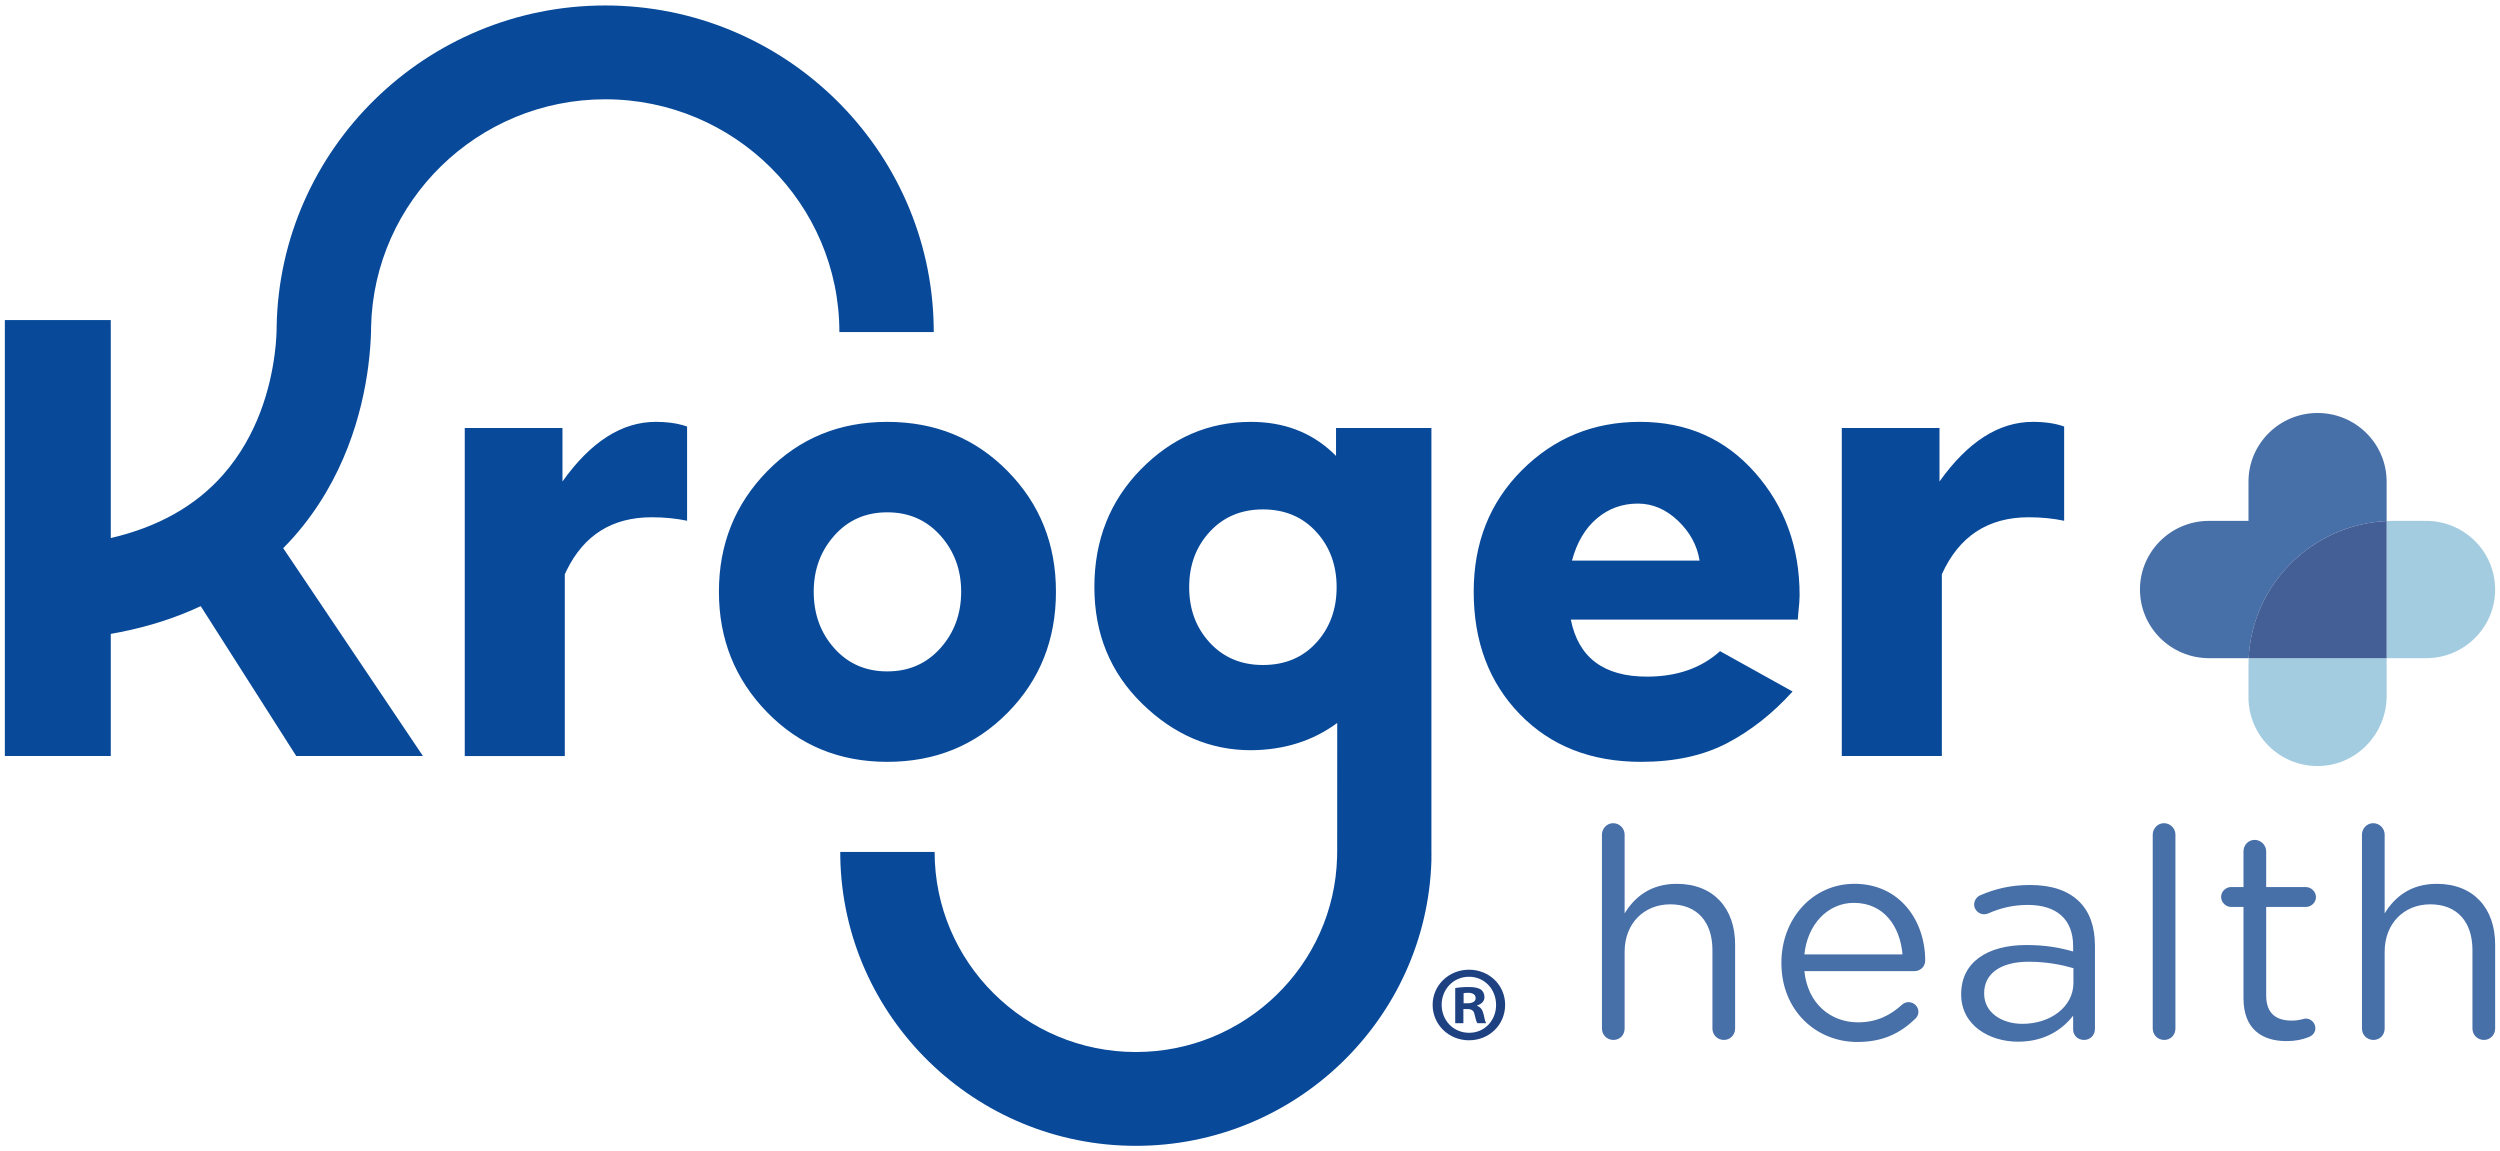
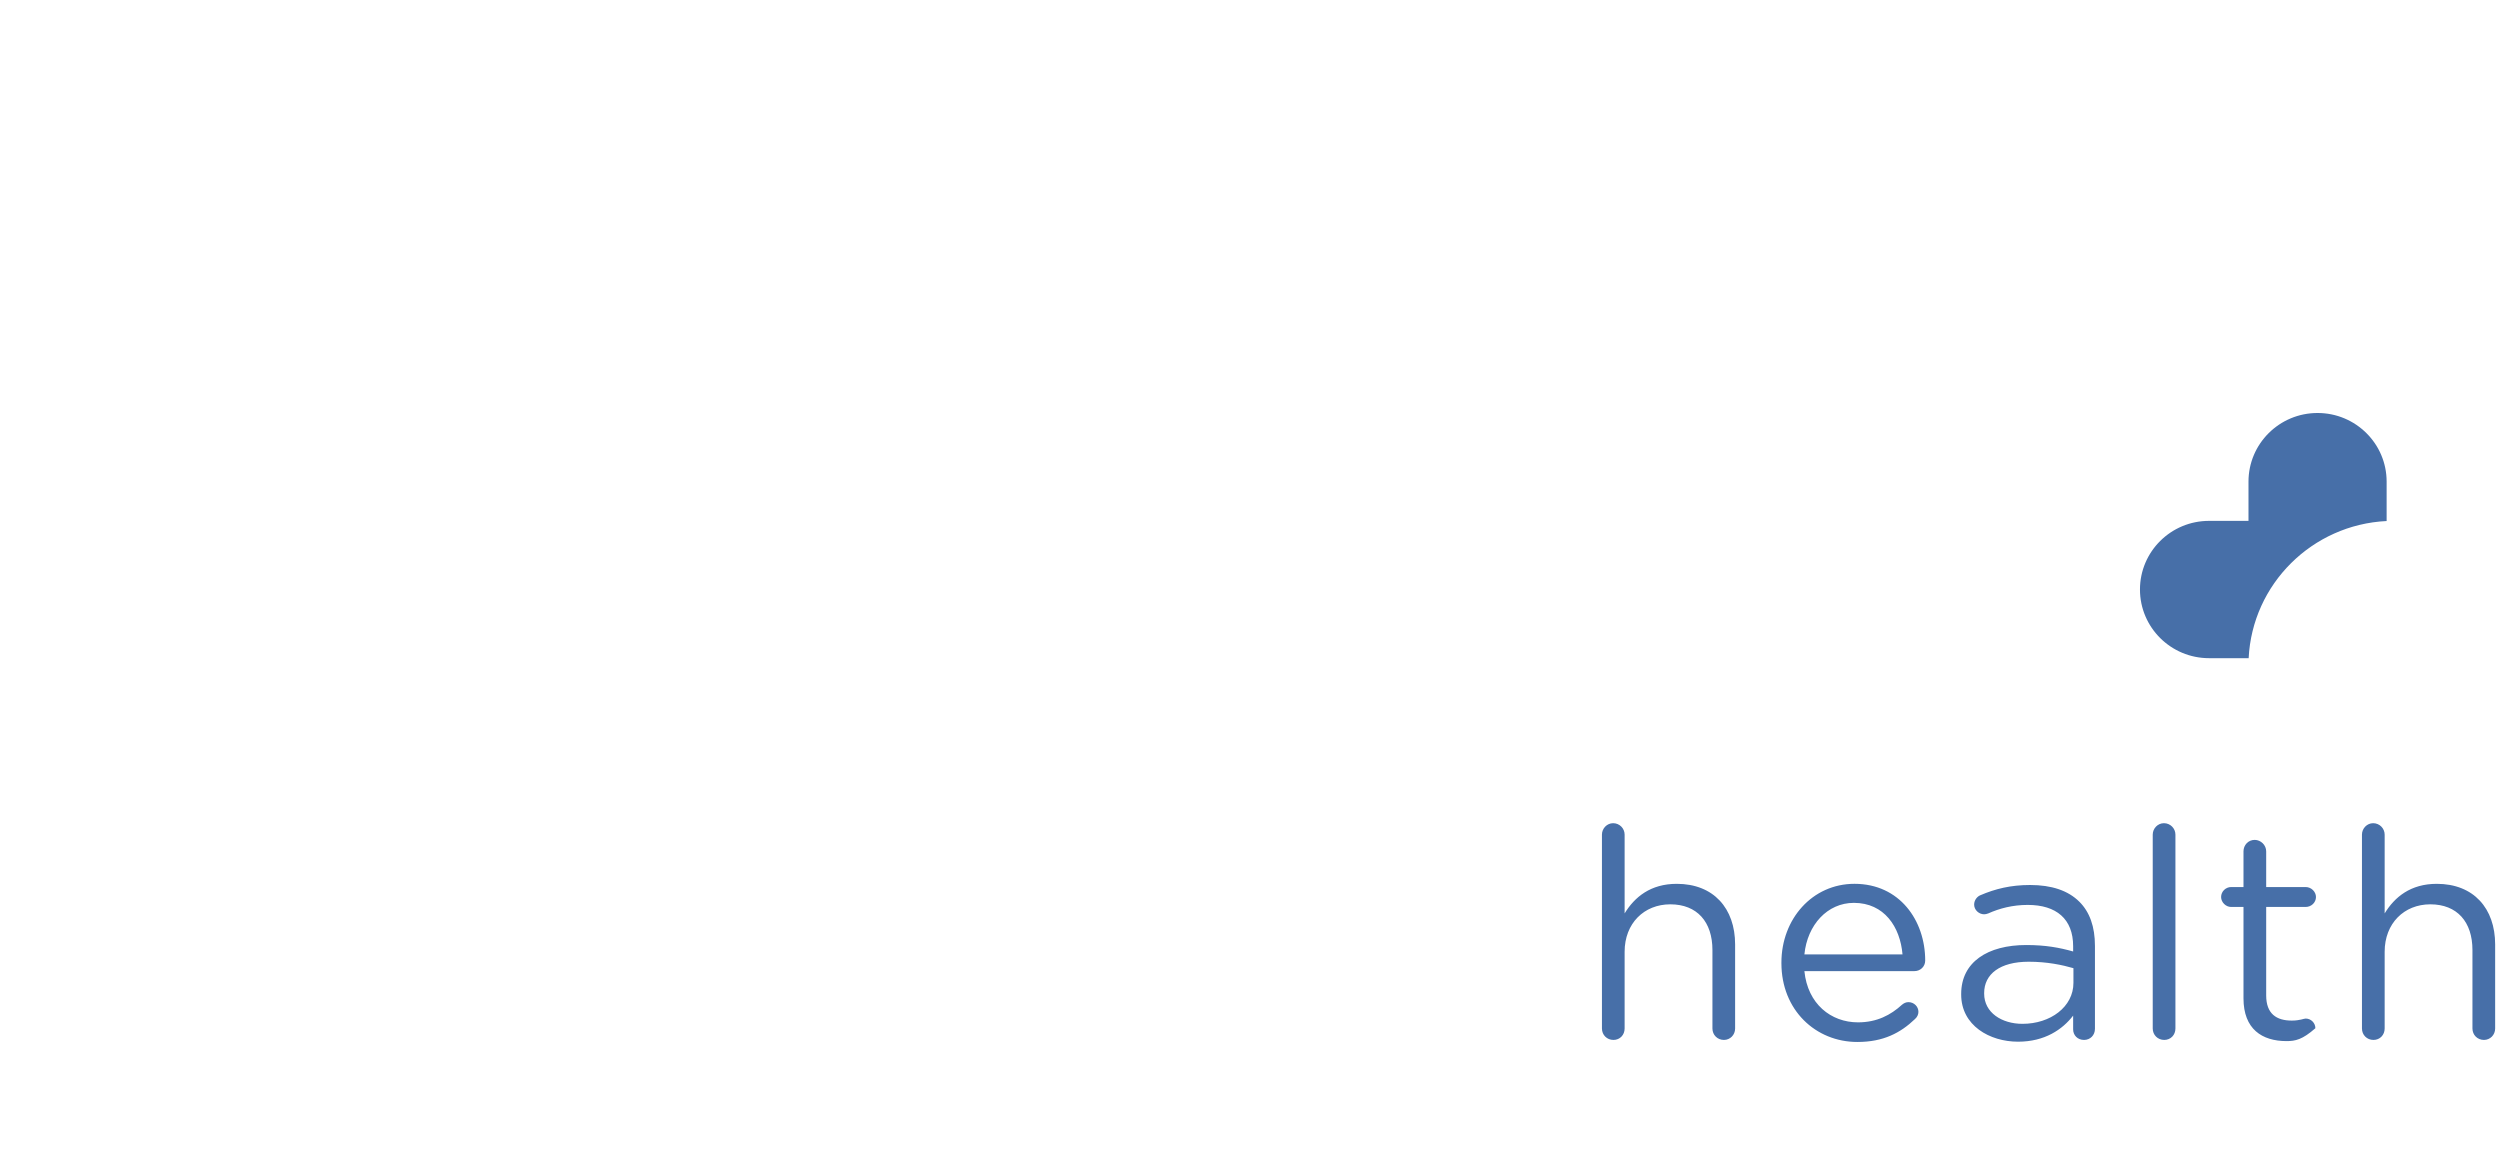
<svg xmlns="http://www.w3.org/2000/svg" width="152px" height="70px" viewBox="0 0 152 70">
  <title>Logo/Kroger Health 2</title>
  <g id="Symbols" stroke="none" stroke-width="1" fill="none" fill-rule="evenodd">
    <g id="Desktop/Footer" transform="translate(-101, -412)">
      <g id="Logo/Kroger-Health" transform="translate(97, 408)">
-         <rect id="bg" fill-opacity="0" fill="#FFFFFF" x="0" y="0" width="160" height="78" />
-         <path d="M101.398,54.744 C101.398,54.371 101.703,54.05 102.079,54.05 C102.473,54.05 102.777,54.371 102.777,54.744 L102.777,59.535 C103.386,58.538 104.354,57.737 105.948,57.737 C108.188,57.737 109.495,59.232 109.495,61.422 L109.495,66.533 C109.495,66.925 109.191,67.228 108.815,67.228 C108.421,67.228 108.116,66.925 108.116,66.533 L108.116,61.761 C108.116,60.051 107.185,58.983 105.554,58.983 C103.959,58.983 102.777,60.14 102.777,61.868 L102.777,66.533 C102.777,66.925 102.491,67.228 102.097,67.228 C101.703,67.228 101.398,66.925 101.398,66.533 L101.398,54.744 Z M116.932,67.352 C114.388,67.352 112.31,65.411 112.31,62.562 L112.31,62.527 C112.31,59.873 114.191,57.736 116.753,57.736 C119.494,57.736 121.052,59.962 121.052,62.402 C121.052,62.776 120.748,63.043 120.407,63.043 L113.707,63.043 C113.904,65.037 115.32,66.159 116.968,66.159 C118.115,66.159 118.956,65.714 119.637,65.091 C119.745,65.002 119.87,64.93 120.031,64.93 C120.372,64.93 120.64,65.198 120.64,65.518 C120.64,65.679 120.569,65.839 120.425,65.963 C119.548,66.8 118.509,67.352 116.932,67.352 L116.932,67.352 Z M119.673,62.028 C119.53,60.354 118.563,58.894 116.717,58.894 C115.105,58.894 113.887,60.229 113.707,62.028 L119.673,62.028 Z M123.24,64.468 L123.24,64.432 C123.24,62.491 124.852,61.458 127.199,61.458 C128.381,61.458 129.223,61.618 130.047,61.85 L130.047,61.529 C130.047,59.873 129.026,59.019 127.288,59.019 C126.357,59.019 125.568,59.232 124.888,59.535 C124.798,59.57 124.709,59.589 124.637,59.589 C124.315,59.589 124.028,59.321 124.028,59.001 C124.028,58.716 124.225,58.502 124.404,58.431 C125.317,58.039 126.25,57.808 127.432,57.808 C128.739,57.808 129.742,58.146 130.423,58.823 C131.05,59.445 131.373,60.336 131.373,61.511 L131.373,66.551 C131.373,66.943 131.086,67.228 130.71,67.228 C130.316,67.228 130.047,66.943 130.047,66.587 L130.047,65.75 C129.402,66.587 128.327,67.335 126.698,67.335 C124.977,67.335 123.24,66.355 123.24,64.468 M130.065,63.756 L130.065,62.865 C129.384,62.669 128.471,62.473 127.342,62.473 C125.605,62.473 124.637,63.221 124.637,64.378 L124.637,64.414 C124.637,65.571 125.712,66.249 126.966,66.249 C128.668,66.249 130.065,65.216 130.065,63.756 M134.886,54.744 C134.886,54.371 135.191,54.05 135.567,54.05 C135.961,54.05 136.266,54.371 136.266,54.744 L136.266,66.533 C136.266,66.925 135.979,67.228 135.585,67.228 C135.191,67.228 134.886,66.925 134.886,66.533 L134.886,54.744 Z M140.404,64.699 L140.404,59.143 L139.652,59.143 C139.329,59.143 139.043,58.858 139.043,58.538 C139.043,58.199 139.329,57.932 139.652,57.932 L140.404,57.932 L140.404,55.76 C140.404,55.386 140.691,55.065 141.085,55.065 C141.461,55.065 141.784,55.386 141.784,55.76 L141.784,57.932 L144.184,57.932 C144.525,57.932 144.811,58.217 144.811,58.538 C144.811,58.876 144.525,59.143 144.184,59.143 L141.784,59.143 L141.784,64.521 C141.784,65.643 142.411,66.052 143.342,66.052 C143.826,66.052 144.077,65.928 144.184,65.928 C144.507,65.928 144.775,66.195 144.775,66.516 C144.775,66.765 144.614,66.96 144.381,67.05 C143.987,67.21 143.558,67.299 143.02,67.299 C141.533,67.299 140.404,66.569 140.404,64.699 M147.607,54.744 C147.607,54.371 147.911,54.05 148.288,54.05 C148.682,54.05 148.987,54.371 148.987,54.744 L148.987,59.535 C149.596,58.538 150.563,57.737 152.158,57.737 C154.397,57.737 155.705,59.232 155.705,61.422 L155.705,66.533 C155.705,66.925 155.4,67.228 155.024,67.228 C154.63,67.228 154.325,66.925 154.325,66.533 L154.325,61.761 C154.325,60.051 153.394,58.983 151.763,58.983 C150.169,58.983 148.987,60.14 148.987,61.868 L148.987,66.533 C148.987,66.925 148.7,67.228 148.306,67.228 C147.911,67.228 147.607,66.925 147.607,66.533 L147.607,54.744 Z" id="Health" fill="#476FA8" />
-         <path d="M80.055,29.65 C82.032,29.65 83.685,30.269 85.013,31.507 L85.231,31.719 L85.231,30.021 L91.03,30.021 L91.03,55.799 L91.033,55.928 L91.033,55.928 L91.03,56.056 L91.03,56.329 C90.74,65.936 82.795,73.667 73.062,73.667 C63.262,73.667 55.269,65.83 55.09,56.13 L55.087,55.799 L60.825,55.799 C60.825,62.506 66.314,67.963 73.062,67.963 C79.707,67.963 85.132,62.671 85.295,56.103 L85.299,55.799 L85.301,55.799 L85.302,50.832 C85.302,50.749 85.302,50.668 85.302,50.587 L85.303,47.957 C83.82,49.049 82.071,49.601 80.055,49.613 C77.576,49.613 75.37,48.668 73.438,46.779 C71.504,44.889 70.538,42.527 70.538,39.693 C70.538,36.845 71.481,34.46 73.366,32.536 C75.252,30.612 77.481,29.65 80.055,29.65 Z M57.947,29.65 C60.858,29.65 63.295,30.646 65.258,32.638 C67.221,34.63 68.202,37.076 68.202,39.976 C68.202,42.899 67.221,45.354 65.258,47.34 C63.295,49.327 60.858,50.32 57.947,50.32 C55.036,50.32 52.602,49.317 50.645,47.309 C48.688,45.302 47.71,42.857 47.71,39.976 C47.71,37.095 48.688,34.653 50.645,32.652 C52.602,30.65 55.036,29.65 57.947,29.65 Z M43.872,29.649 C44.512,29.649 45.07,29.719 45.545,29.858 L45.775,29.933 L45.775,35.661 C45.099,35.52 44.381,35.45 43.623,35.45 C41.232,35.45 39.51,36.524 38.455,38.672 L38.34,38.915 L38.34,49.967 L32.257,49.967 L32.257,30.021 L38.198,30.021 L38.198,33.275 C39.917,30.858 41.809,29.649 43.872,29.649 Z M40.796,4.333 C51.696,4.333 60.585,13.056 60.769,23.848 L60.772,24.189 L55.034,24.189 C55.034,16.386 48.647,10.037 40.796,10.037 C33.051,10.037 26.729,16.218 26.562,23.878 L26.559,24.189 C26.542,24.7 26.502,25.404 26.392,26.258 C26.027,29.073 24.943,33.162 21.853,36.654 L21.54,36.995 L21.54,36.995 L21.219,37.328 L29.715,49.966 L22.012,49.966 L16.205,40.854 C14.718,41.552 13.092,42.079 11.328,42.429 L10.735,42.54 L10.735,49.966 L4.295,49.966 L4.295,23.461 L10.735,23.461 L10.735,36.714 C13.594,36.049 15.877,34.772 17.545,32.886 C19.677,30.477 20.438,27.555 20.701,25.529 C20.795,24.808 20.816,24.253 20.82,23.944 L20.82,23.849 C21.014,13.057 29.897,4.333 40.796,4.333 Z M57.947,35.149 C56.637,35.149 55.564,35.619 54.728,36.561 C53.891,37.502 53.474,38.64 53.474,39.976 C53.474,41.335 53.891,42.483 54.728,43.418 C55.564,44.353 56.637,44.821 57.947,44.821 C59.258,44.821 60.334,44.35 61.176,43.409 C62.017,42.468 62.439,41.323 62.439,39.976 C62.439,38.64 62.017,37.502 61.176,36.561 C60.334,35.619 59.258,35.149 57.947,35.149 Z M80.784,34.972 C79.468,34.972 78.391,35.425 77.556,36.329 C76.719,37.233 76.302,38.357 76.302,39.702 C76.302,41.047 76.719,42.171 77.556,43.075 C78.391,43.98 79.468,44.432 80.784,44.432 C82.124,44.432 83.206,43.98 84.031,43.075 C84.855,42.171 85.267,41.047 85.267,39.702 C85.267,38.357 84.852,37.233 84.021,36.329 C83.191,35.425 82.112,34.972 80.784,34.972 Z M103.705,29.649 C100.882,29.649 98.493,30.629 96.536,32.585 C94.579,34.541 93.601,37.005 93.601,39.976 C93.601,43.017 94.537,45.502 96.411,47.429 C98.285,49.356 100.74,50.32 103.776,50.32 C105.815,50.32 107.558,49.941 109.006,49.184 C110.451,48.427 111.78,47.38 112.99,46.044 L108.578,43.591 C107.439,44.623 105.957,45.139 104.131,45.139 C101.51,45.139 99.969,43.984 99.506,41.673 L113.31,41.673 C113.31,41.556 113.322,41.393 113.346,41.187 C113.369,40.981 113.387,40.792 113.398,40.621 C113.41,40.451 113.416,40.306 113.416,40.188 C113.416,37.265 112.509,34.777 110.695,32.726 C108.881,30.675 106.55,29.649 103.705,29.649 L103.705,29.649 Z M99.577,38.084 C99.874,36.977 100.378,36.123 101.09,35.521 C101.801,34.919 102.631,34.618 103.58,34.618 C104.481,34.618 105.297,34.968 106.026,35.665 C106.755,36.363 107.191,37.17 107.334,38.084 L99.577,38.084 Z M127.596,29.649 C125.533,29.649 123.642,30.858 121.922,33.275 L121.922,30.021 L115.981,30.021 L115.981,49.966 L122.064,49.966 L122.064,38.915 C123.108,36.605 124.869,35.45 127.347,35.45 C128.106,35.45 128.824,35.52 129.5,35.662 L129.5,29.933 C128.978,29.744 128.344,29.649 127.596,29.649" id="Kroger" fill="#084999" />
-         <path d="M95.512,65.09 C95.512,66.3 94.557,67.249 93.314,67.249 C92.085,67.249 91.104,66.3 91.104,65.09 C91.104,63.907 92.085,62.958 93.314,62.958 C94.557,62.958 95.512,63.907 95.512,65.09 L95.512,65.09 Z M91.653,65.09 C91.653,66.039 92.36,66.794 93.327,66.794 C94.269,66.794 94.962,66.039 94.962,65.103 C94.962,64.154 94.269,63.387 93.314,63.387 C92.36,63.387 91.653,64.154 91.653,65.09 L91.653,65.09 Z M92.974,66.209 L92.477,66.209 L92.477,64.076 C92.673,64.037 92.948,64.011 93.301,64.011 C93.706,64.011 93.89,64.076 94.046,64.167 C94.164,64.258 94.256,64.427 94.256,64.635 C94.256,64.869 94.073,65.052 93.811,65.13 L93.811,65.156 C94.02,65.233 94.138,65.39 94.204,65.675 C94.269,66.001 94.308,66.13 94.361,66.209 L93.824,66.209 C93.759,66.13 93.719,65.936 93.654,65.688 C93.615,65.454 93.484,65.35 93.21,65.35 L92.974,65.35 L92.974,66.209 Z M92.987,64.999 L93.223,64.999 C93.497,64.999 93.719,64.908 93.719,64.687 C93.719,64.492 93.576,64.362 93.262,64.362 C93.131,64.362 93.039,64.375 92.987,64.388 L92.987,64.999 Z" id="®" fill="#1E4182" />
+         <path d="M101.398,54.744 C101.398,54.371 101.703,54.05 102.079,54.05 C102.473,54.05 102.777,54.371 102.777,54.744 L102.777,59.535 C103.386,58.538 104.354,57.737 105.948,57.737 C108.188,57.737 109.495,59.232 109.495,61.422 L109.495,66.533 C109.495,66.925 109.191,67.228 108.815,67.228 C108.421,67.228 108.116,66.925 108.116,66.533 L108.116,61.761 C108.116,60.051 107.185,58.983 105.554,58.983 C103.959,58.983 102.777,60.14 102.777,61.868 L102.777,66.533 C102.777,66.925 102.491,67.228 102.097,67.228 C101.703,67.228 101.398,66.925 101.398,66.533 L101.398,54.744 Z M116.932,67.352 C114.388,67.352 112.31,65.411 112.31,62.562 L112.31,62.527 C112.31,59.873 114.191,57.736 116.753,57.736 C119.494,57.736 121.052,59.962 121.052,62.402 C121.052,62.776 120.748,63.043 120.407,63.043 L113.707,63.043 C113.904,65.037 115.32,66.159 116.968,66.159 C118.115,66.159 118.956,65.714 119.637,65.091 C119.745,65.002 119.87,64.93 120.031,64.93 C120.372,64.93 120.64,65.198 120.64,65.518 C120.64,65.679 120.569,65.839 120.425,65.963 C119.548,66.8 118.509,67.352 116.932,67.352 L116.932,67.352 Z M119.673,62.028 C119.53,60.354 118.563,58.894 116.717,58.894 C115.105,58.894 113.887,60.229 113.707,62.028 L119.673,62.028 Z M123.24,64.468 L123.24,64.432 C123.24,62.491 124.852,61.458 127.199,61.458 C128.381,61.458 129.223,61.618 130.047,61.85 L130.047,61.529 C130.047,59.873 129.026,59.019 127.288,59.019 C126.357,59.019 125.568,59.232 124.888,59.535 C124.798,59.57 124.709,59.589 124.637,59.589 C124.315,59.589 124.028,59.321 124.028,59.001 C124.028,58.716 124.225,58.502 124.404,58.431 C125.317,58.039 126.25,57.808 127.432,57.808 C128.739,57.808 129.742,58.146 130.423,58.823 C131.05,59.445 131.373,60.336 131.373,61.511 L131.373,66.551 C131.373,66.943 131.086,67.228 130.71,67.228 C130.316,67.228 130.047,66.943 130.047,66.587 L130.047,65.75 C129.402,66.587 128.327,67.335 126.698,67.335 C124.977,67.335 123.24,66.355 123.24,64.468 M130.065,63.756 L130.065,62.865 C129.384,62.669 128.471,62.473 127.342,62.473 C125.605,62.473 124.637,63.221 124.637,64.378 L124.637,64.414 C124.637,65.571 125.712,66.249 126.966,66.249 C128.668,66.249 130.065,65.216 130.065,63.756 M134.886,54.744 C134.886,54.371 135.191,54.05 135.567,54.05 C135.961,54.05 136.266,54.371 136.266,54.744 L136.266,66.533 C136.266,66.925 135.979,67.228 135.585,67.228 C135.191,67.228 134.886,66.925 134.886,66.533 L134.886,54.744 Z M140.404,64.699 L140.404,59.143 L139.652,59.143 C139.329,59.143 139.043,58.858 139.043,58.538 C139.043,58.199 139.329,57.932 139.652,57.932 L140.404,57.932 L140.404,55.76 C140.404,55.386 140.691,55.065 141.085,55.065 C141.461,55.065 141.784,55.386 141.784,55.76 L141.784,57.932 L144.184,57.932 C144.525,57.932 144.811,58.217 144.811,58.538 C144.811,58.876 144.525,59.143 144.184,59.143 L141.784,59.143 L141.784,64.521 C141.784,65.643 142.411,66.052 143.342,66.052 C143.826,66.052 144.077,65.928 144.184,65.928 C144.507,65.928 144.775,66.195 144.775,66.516 C143.987,67.21 143.558,67.299 143.02,67.299 C141.533,67.299 140.404,66.569 140.404,64.699 M147.607,54.744 C147.607,54.371 147.911,54.05 148.288,54.05 C148.682,54.05 148.987,54.371 148.987,54.744 L148.987,59.535 C149.596,58.538 150.563,57.737 152.158,57.737 C154.397,57.737 155.705,59.232 155.705,61.422 L155.705,66.533 C155.705,66.925 155.4,67.228 155.024,67.228 C154.63,67.228 154.325,66.925 154.325,66.533 L154.325,61.761 C154.325,60.051 153.394,58.983 151.763,58.983 C150.169,58.983 148.987,60.14 148.987,61.868 L148.987,66.533 C148.987,66.925 148.7,67.228 148.306,67.228 C147.911,67.228 147.607,66.925 147.607,66.533 L147.607,54.744 Z" id="Health" fill="#476FA8" />
        <g id="Heart" transform="translate(134.11, 29.11)">
          <path d="M14.997,6.569 L14.997,4.174 C14.997,3.021 14.528,1.978 13.767,1.223 C13.007,0.467 11.957,0 10.798,0 C8.478,0 6.598,1.869 6.598,4.174 L6.598,6.559 L4.2,6.559 C3.039,6.559 1.99,7.026 1.23,7.781 C0.47,8.536 0,9.58 0,10.733 C0,13.038 1.881,14.907 4.2,14.907 L6.608,14.907 C6.83,10.402 10.466,6.789 14.997,6.569" id="Fill-819" fill="#476FA8" />
-           <path d="M17.395,6.559 L15.434,6.559 C15.289,6.559 15.142,6.563 14.997,6.569 L14.997,14.907 L6.608,14.907 C6.602,15.05 6.598,15.196 6.598,15.342 L6.598,17.291 C6.598,18.445 7.068,19.488 7.828,20.244 C8.609,21.018 9.695,21.49 10.892,21.465 C13.188,21.415 14.997,19.491 14.997,17.208 L14.997,14.908 L17.395,14.908 C19.715,14.908 21.595,13.039 21.595,10.734 C21.595,8.429 19.715,6.559 17.395,6.559" id="Fill-821" fill="#8CBFD9" opacity="0.8" />
-           <path d="M6.608,14.907 L14.997,14.907 L14.997,6.569 C10.466,6.789 6.83,10.402 6.608,14.907" id="Fill-823" fill="#304E8A" opacity="0.9" />
        </g>
      </g>
    </g>
  </g>
</svg>